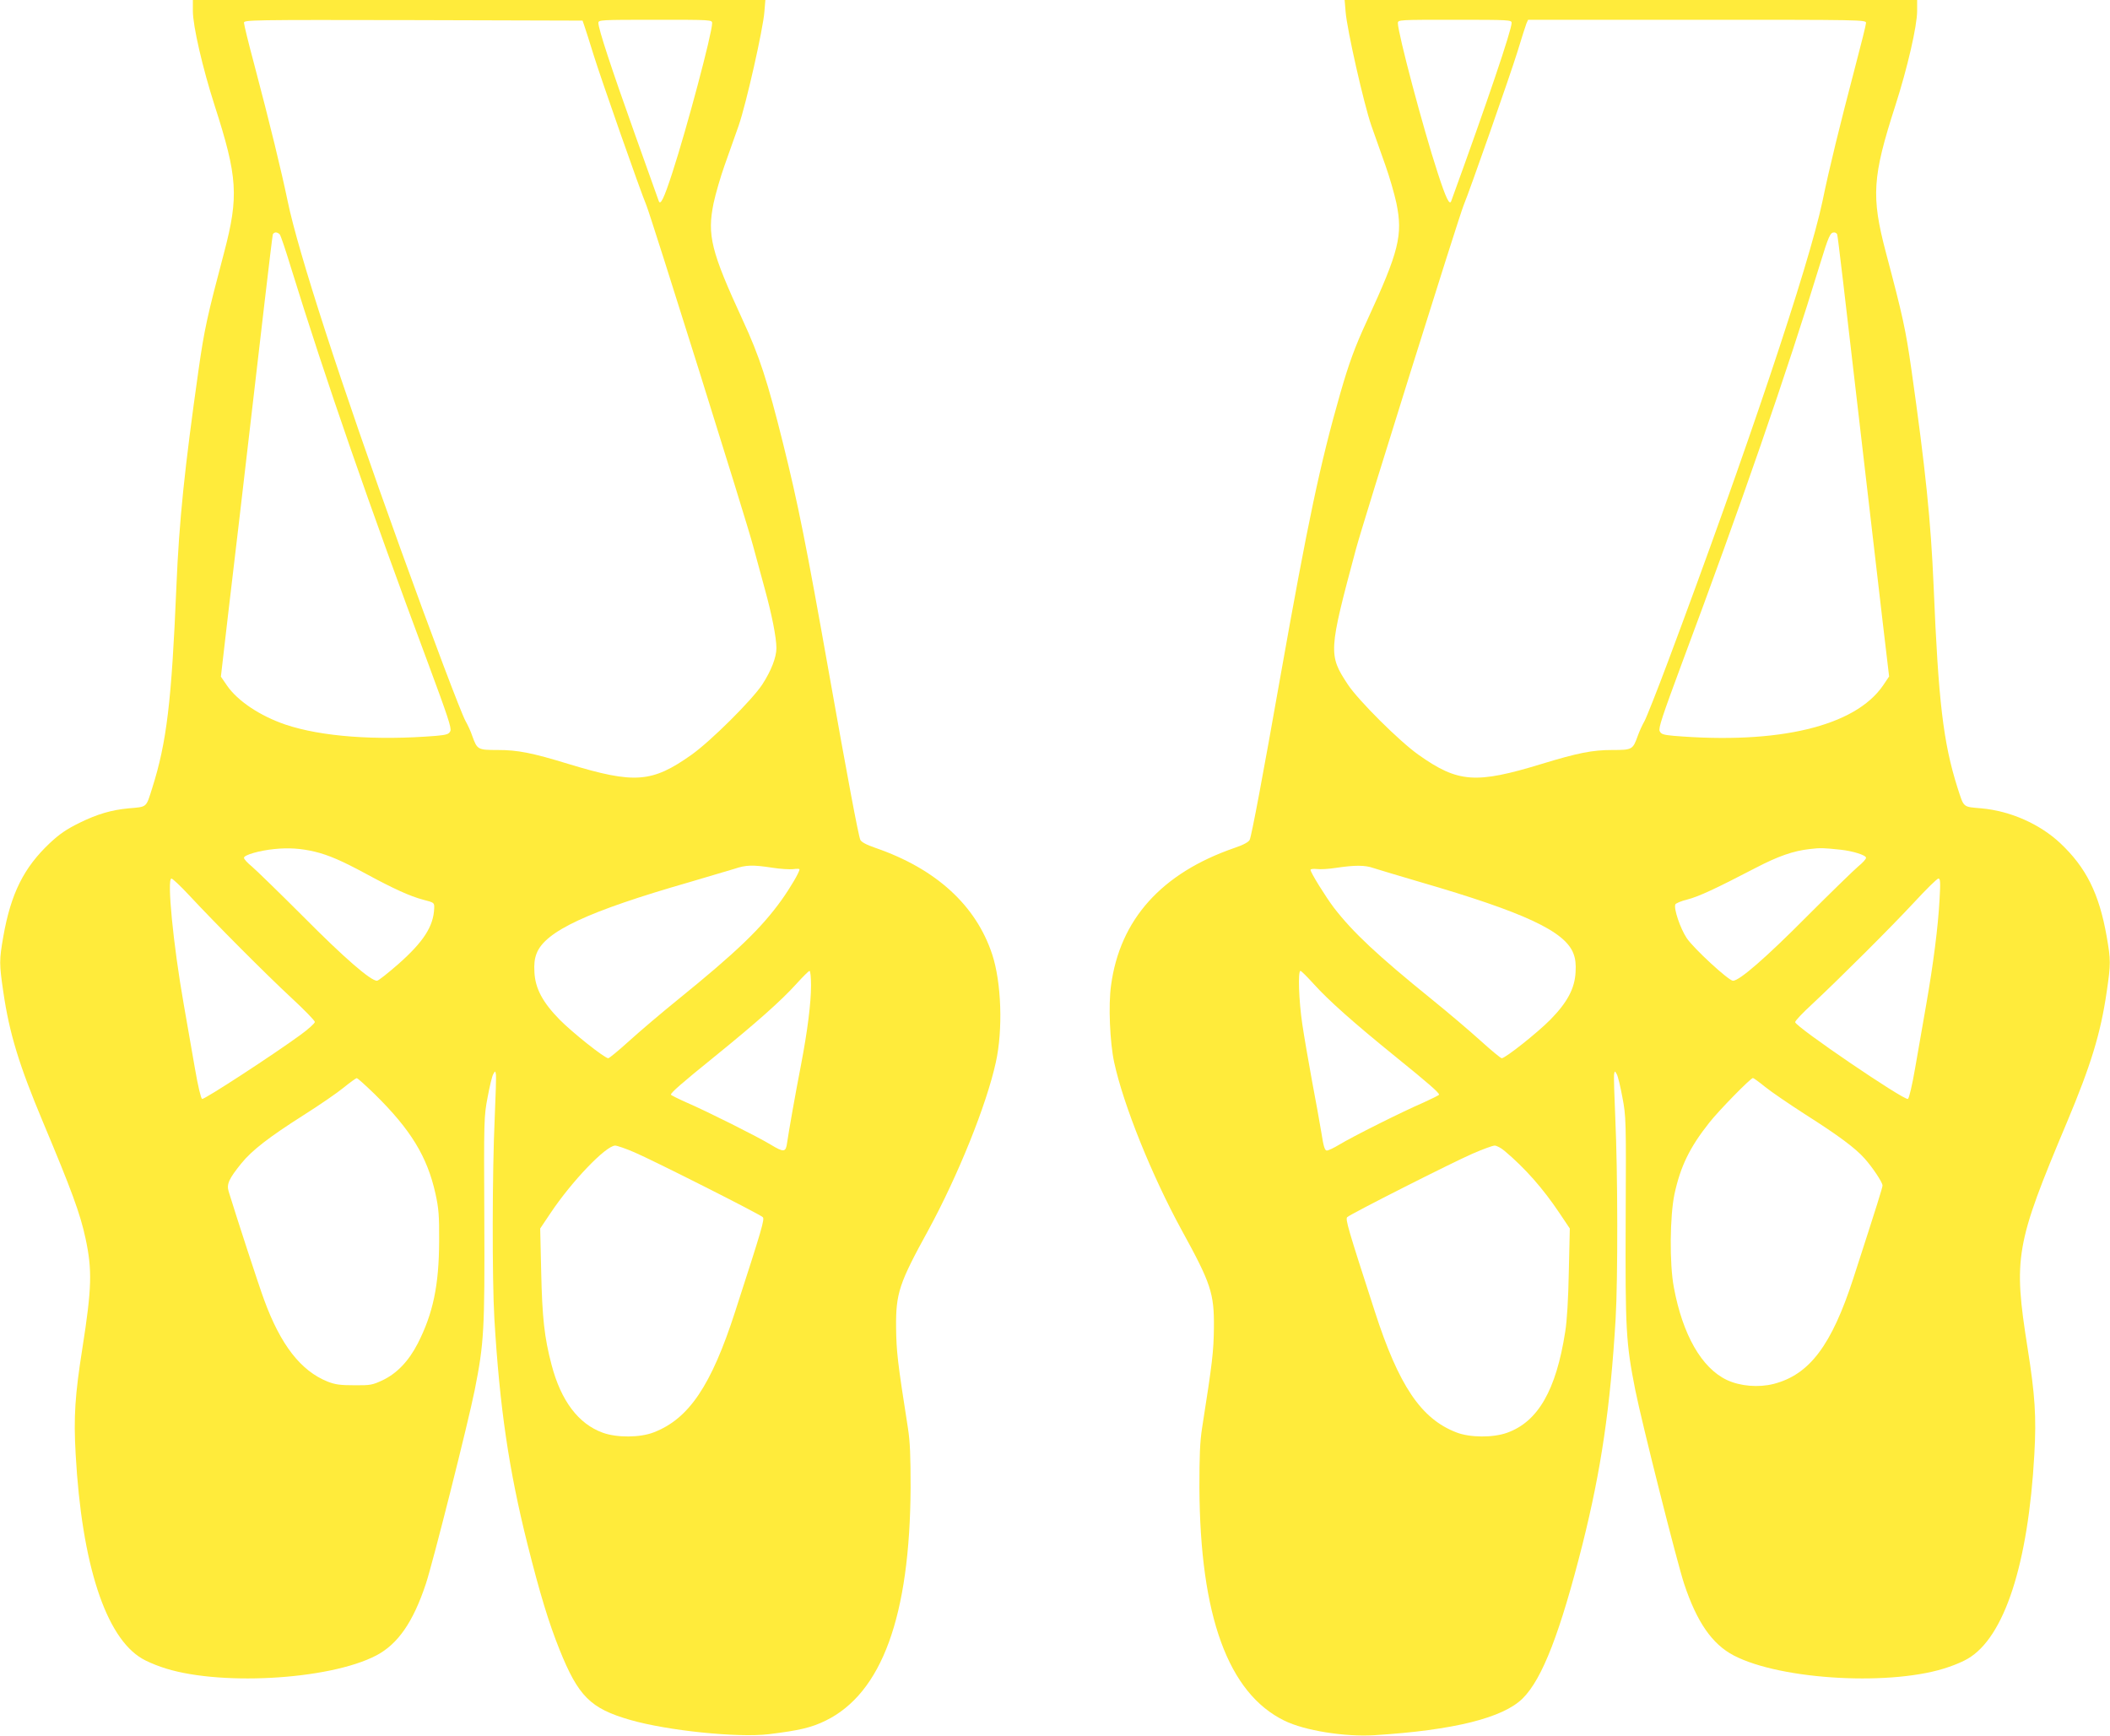
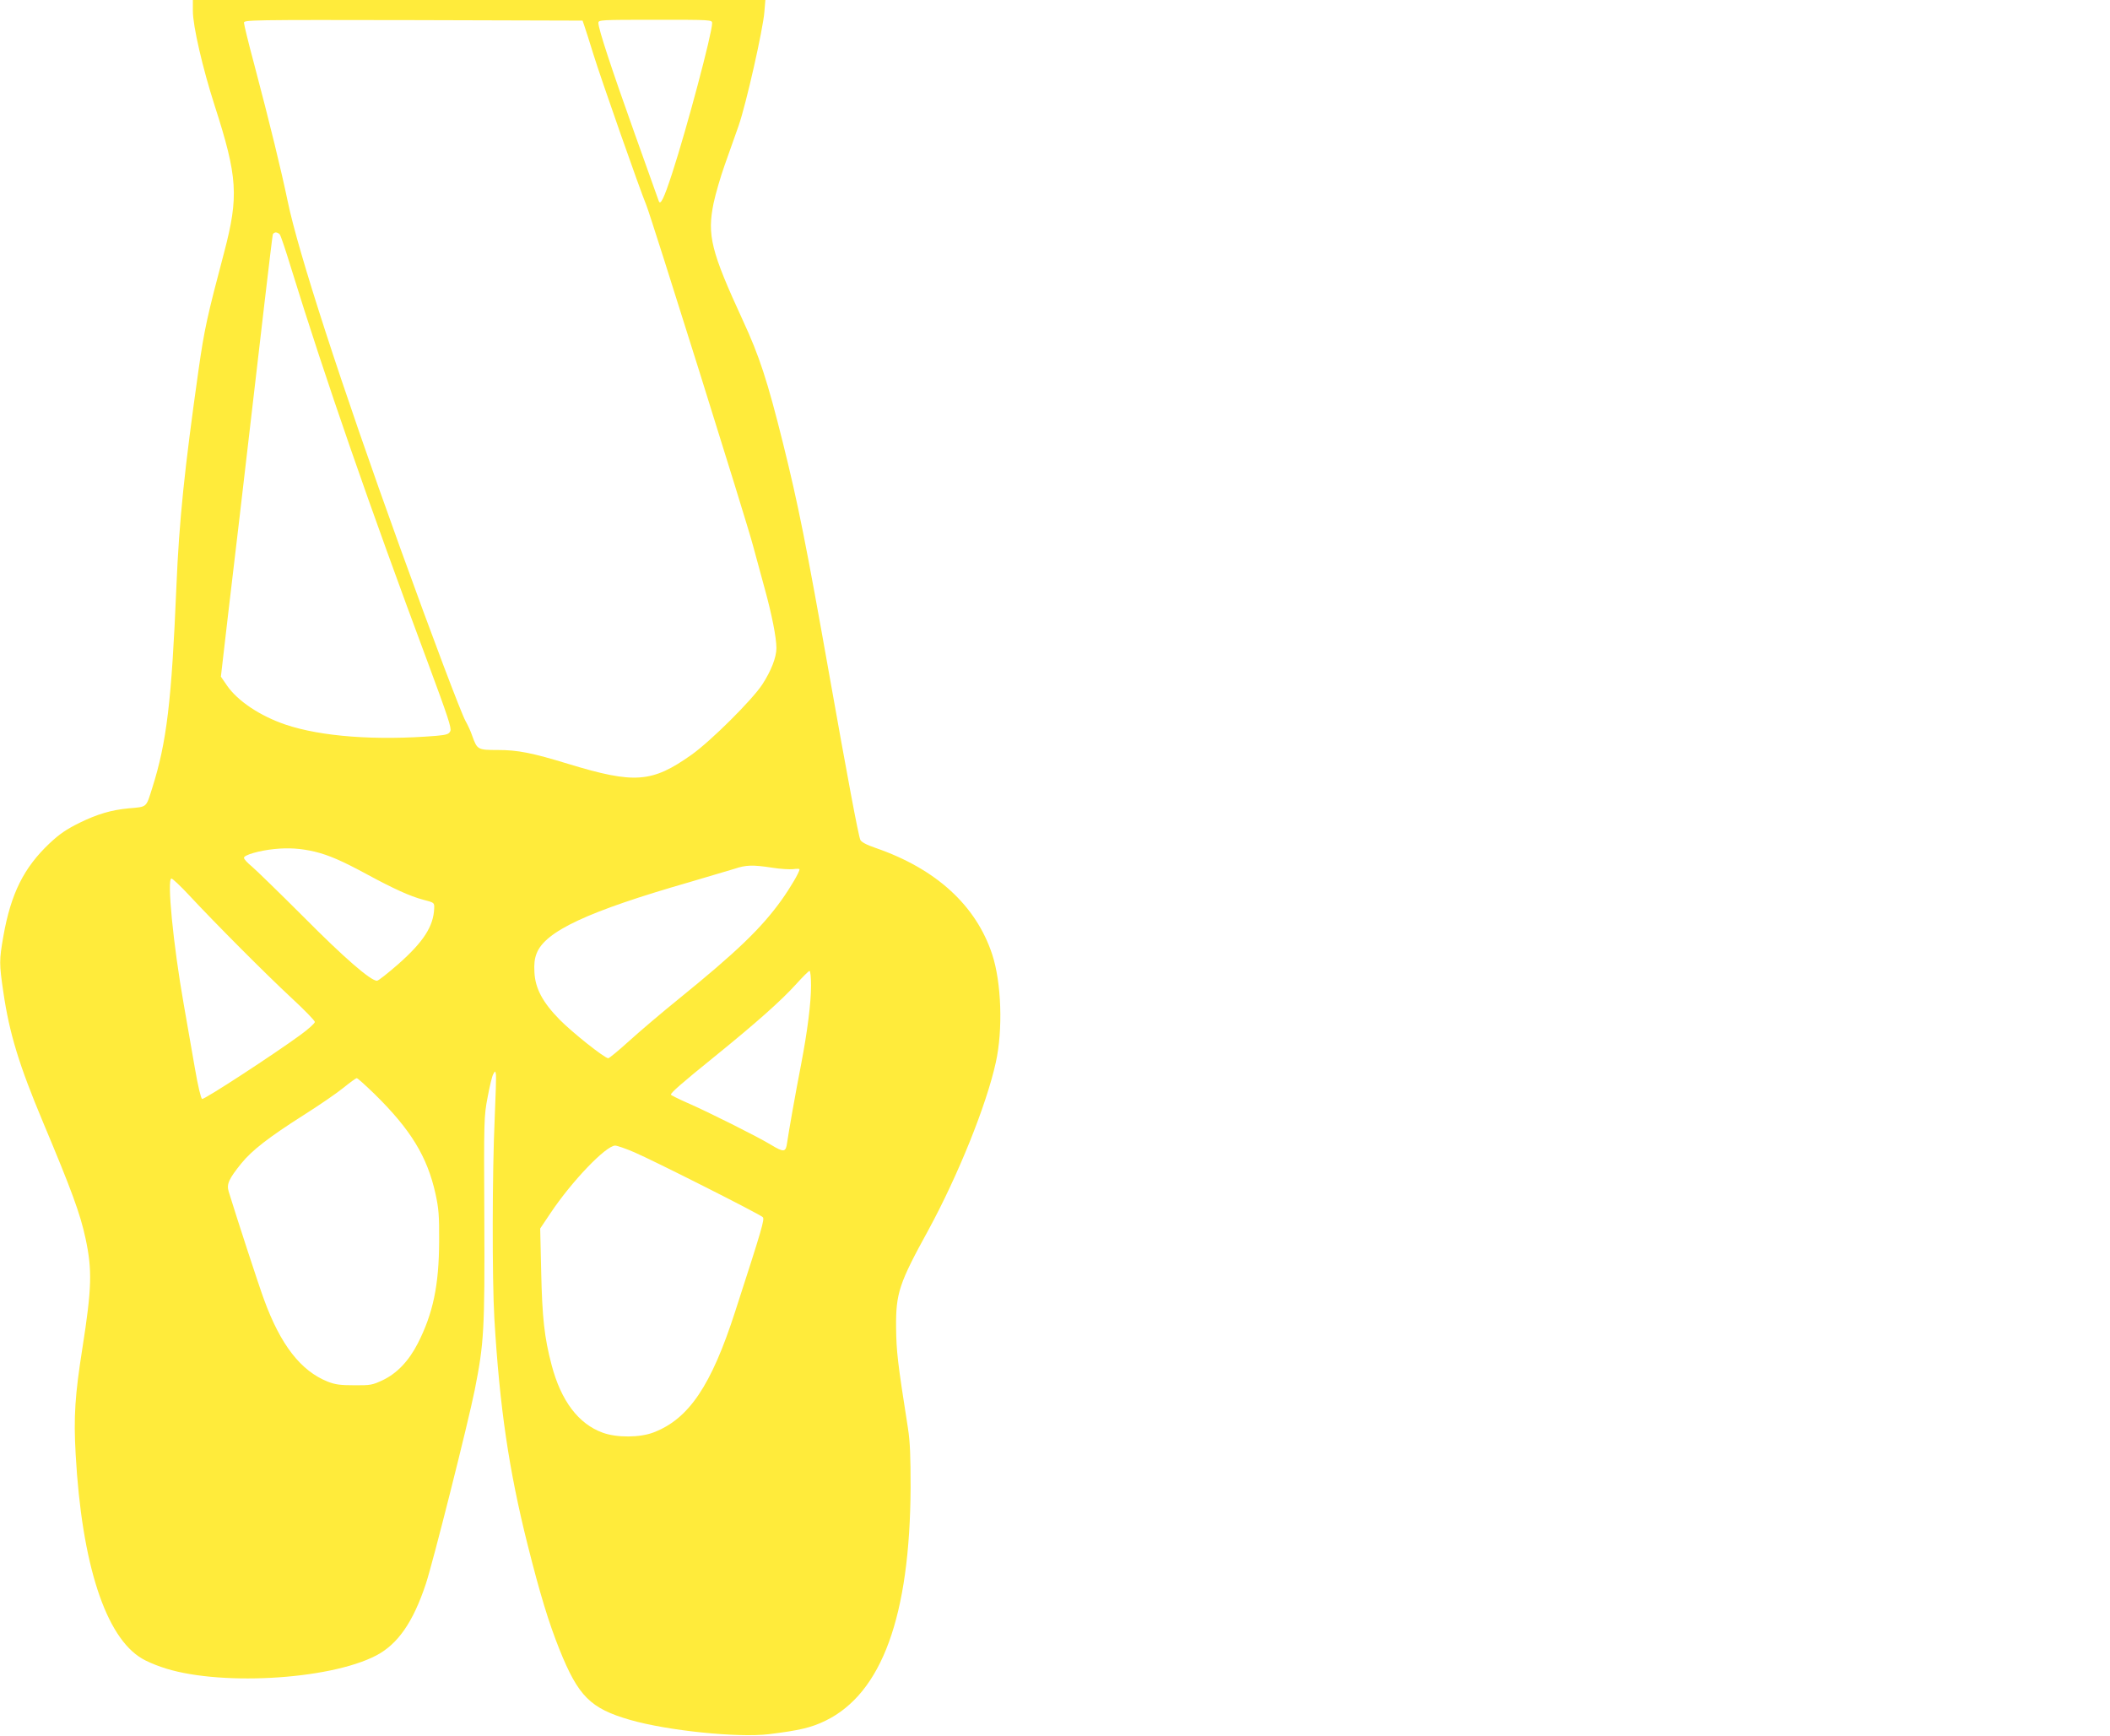
<svg xmlns="http://www.w3.org/2000/svg" version="1.0" width="1280pt" height="1053pt" viewBox="0 0 1280 1053" preserveAspectRatio="xMidYMid meet">
  <g transform="translate(0,1053) scale(0.1,-0.1)" fill="#ffeb3b" stroke="none">
-     <path d="M1170 10463 c0 -90 59 -346 132 -573 140 -434 147 -551 58 -890 -104 -392 -120 -467 -155 -710 -86 -608 -118 -915 -135 -1320 -29 -696 -59 -944 -146 -1219 -39 -123 -29 -115 -144 -125 -104 -10 -188 -34 -298 -88 -79 -39 -120 -67 -180 -123 -158 -149 -236 -306 -282 -567 -25 -144 -25 -164 0 -335 37 -254 96 -445 241 -791 172 -410 226 -555 258 -706 41 -190 38 -301 -19 -664 -45 -285 -54 -416 -41 -645 37 -666 182 -1111 404 -1240 23 -14 74 -36 112 -49 332 -119 1020 -82 1308 69 131 69 223 202 300 433 43 129 257 978 297 1178 56 284 61 360 58 1039 -3 603 -2 621 20 736 12 65 27 128 34 140 12 21 12 21 16 2 3 -11 -1 -132 -7 -270 -15 -320 -16 -976 -2 -1215 32 -538 88 -918 201 -1369 76 -302 128 -473 194 -638 114 -284 188 -358 428 -427 229 -66 653 -109 841 -87 187 23 259 40 345 82 342 167 512 635 516 1414 0 191 -3 276 -16 360 -64 407 -70 465 -72 610 -2 209 18 269 195 591 181 333 353 759 410 1019 44 198 34 485 -22 655 -98 297 -340 519 -708 646 -56 19 -86 36 -92 49 -12 27 -80 391 -188 1000 -140 789 -189 1037 -282 1410 -93 373 -142 524 -242 740 -194 421 -218 518 -178 713 12 56 42 160 67 230 25 70 63 178 85 240 46 133 148 585 156 690 l6 72 -1737 0 -1736 0 0 -67z m2376 -93 c7 -19 31 -96 54 -170 44 -143 285 -830 321 -915 28 -67 609 -1919 647 -2065 17 -63 49 -181 71 -261 43 -156 71 -297 71 -361 0 -56 -32 -138 -86 -221 -62 -94 -312 -343 -429 -426 -240 -170 -345 -178 -749 -55 -219 67 -305 84 -427 84 -121 0 -124 2 -154 85 -9 28 -28 68 -41 91 -26 46 -203 514 -396 1049 -360 997 -620 1798 -683 2105 -39 187 -106 463 -204 834 -34 126 -61 238 -61 248 0 17 35 18 1027 16 l1027 -3 12 -35z m774 19 c0 -61 -153 -636 -242 -909 -50 -154 -72 -199 -82 -169 -3 8 -69 192 -146 409 -142 398 -220 635 -220 671 0 18 11 19 345 19 342 0 345 0 345 -21z m-2623 -1281 c6 -7 36 -96 67 -198 212 -686 475 -1444 833 -2404 119 -321 143 -393 135 -411 -9 -19 -21 -23 -84 -29 -367 -30 -699 -5 -916 68 -155 53 -290 143 -355 237 l-37 54 44 380 c41 343 72 609 222 1900 25 215 47 396 49 403 2 6 11 12 18 12 8 0 19 -6 24 -12z m213 -3745 c83 -20 166 -56 310 -134 168 -91 267 -136 346 -157 69 -18 69 -18 68 -52 -4 -110 -65 -204 -219 -340 -63 -55 -120 -100 -128 -100 -39 0 -201 141 -447 389 -146 146 -287 283 -313 305 -26 21 -47 44 -47 52 0 17 93 44 184 53 87 9 161 4 246 -16z m2774 -97 c49 -8 106 -11 127 -9 22 3 39 3 39 -1 0 -17 -54 -109 -108 -185 -123 -172 -273 -316 -628 -604 -99 -80 -233 -194 -297 -252 -64 -58 -121 -105 -127 -105 -22 0 -217 155 -295 234 -103 105 -148 189 -153 288 -3 49 1 82 13 113 51 135 311 256 930 434 116 34 237 70 270 80 71 24 111 25 229 7z m-3536 -168 c159 -171 468 -481 619 -621 79 -73 143 -139 143 -147 0 -8 -40 -44 -88 -79 -160 -117 -583 -393 -596 -388 -7 3 -25 77 -44 188 -18 101 -48 274 -67 384 -65 368 -103 765 -75 765 7 0 56 -46 108 -102z m3772 -546 c0 -106 -21 -274 -60 -478 -36 -185 -76 -413 -85 -476 -8 -59 -19 -61 -100 -12 -77 47 -382 200 -507 254 -54 24 -98 46 -98 49 0 12 61 66 265 231 254 206 405 340 496 441 39 43 75 79 80 79 5 0 9 -40 9 -88z m-2648 -659 c220 -216 320 -380 370 -606 19 -87 23 -130 22 -287 -1 -268 -37 -439 -130 -621 -55 -107 -127 -182 -214 -223 -60 -28 -73 -31 -170 -30 -85 0 -116 4 -162 22 -163 65 -286 223 -386 497 -33 89 -165 494 -215 657 -13 44 1 76 77 170 64 79 167 159 378 293 95 60 204 135 243 167 38 31 74 57 79 57 5 1 53 -43 108 -96z m1577 -354 c106 -45 759 -374 778 -393 13 -11 -4 -69 -167 -572 -145 -450 -281 -652 -495 -734 -82 -32 -223 -33 -308 -2 -148 53 -254 194 -311 412 -44 166 -57 289 -63 566 l-6 261 63 94 c129 193 336 409 392 409 11 0 64 -18 117 -41z" />
-     <path d="M8163 10458 c8 -105 110 -557 156 -690 22 -62 60 -170 85 -240 25 -70 55 -174 67 -230 40 -195 16 -292 -178 -713 -74 -160 -110 -259 -162 -440 -123 -429 -197 -781 -362 -1710 -108 -612 -176 -973 -188 -1000 -6 -13 -36 -30 -92 -49 -443 -153 -695 -434 -749 -834 -17 -120 -7 -347 19 -467 56 -259 228 -686 410 -1019 177 -322 197 -382 195 -591 -2 -145 -8 -203 -72 -610 -13 -84 -16 -169 -16 -360 4 -779 174 -1247 516 -1414 122 -60 366 -99 545 -88 482 30 782 105 901 224 119 119 227 400 362 934 113 451 169 831 201 1369 14 239 13 894 -2 1215 -6 138 -10 259 -7 270 4 19 4 19 16 -2 7 -12 22 -75 34 -140 22 -115 23 -133 20 -736 -3 -679 2 -755 58 -1039 40 -200 254 -1049 297 -1178 77 -231 169 -364 300 -433 289 -151 975 -188 1308 -69 39 13 89 35 112 49 222 129 367 574 404 1240 13 229 4 360 -41 645 -87 551 -74 626 239 1370 145 346 204 537 241 791 25 171 25 191 0 335 -46 261 -124 418 -282 567 -124 116 -302 195 -478 211 -115 10 -105 2 -145 125 -87 275 -116 523 -145 1224 -17 397 -49 708 -135 1315 -35 243 -51 318 -155 710 -89 339 -82 456 58 890 73 227 132 483 132 573 l0 67 -1736 0 -1737 0 6 -72z m1007 -67 c0 -43 -146 -475 -366 -1080 -10 -30 -32 15 -82 169 -89 272 -242 849 -242 910 0 20 8 20 345 20 334 0 345 -1 345 -19z m2150 0 c0 -10 -30 -131 -66 -267 -94 -359 -157 -614 -198 -814 -82 -390 -462 -1524 -936 -2790 -67 -179 -132 -343 -144 -365 -13 -22 -31 -62 -41 -90 -30 -83 -33 -85 -154 -85 -122 0 -210 -18 -427 -84 -402 -123 -509 -115 -749 55 -116 82 -366 331 -429 427 -118 179 -117 200 50 822 44 164 624 2015 653 2085 37 89 278 776 326 930 25 83 50 160 55 173 l10 22 1025 0 c1000 0 1025 0 1025 -19z m-175 -1283 c4 -12 33 -255 175 -1483 33 -286 78 -673 100 -860 l40 -339 -37 -55 c-170 -247 -633 -358 -1271 -305 -63 6 -75 10 -84 29 -8 18 16 90 135 411 359 961 635 1758 837 2419 54 176 63 195 87 195 7 0 16 -6 18 -12z m21 -3733 c74 -8 154 -33 154 -49 0 -8 -21 -31 -47 -52 -26 -22 -167 -159 -313 -305 -246 -248 -408 -389 -447 -389 -26 0 -239 196 -281 259 -39 59 -79 177 -69 204 3 7 36 21 73 30 67 17 169 64 413 191 138 72 230 104 329 115 66 8 84 7 188 -4z m-2835 -111 c24 -8 152 -46 284 -85 633 -184 879 -299 930 -434 12 -31 16 -64 13 -113 -5 -99 -50 -183 -153 -288 -78 -79 -273 -234 -295 -234 -6 0 -63 47 -127 105 -64 58 -198 172 -297 252 -331 268 -479 407 -594 556 -50 66 -142 214 -142 230 0 5 16 7 38 5 20 -3 73 0 117 7 114 17 176 17 226 -1z m3435 -191 c-9 -168 -38 -392 -81 -638 -19 -110 -49 -283 -67 -384 -18 -105 -37 -185 -44 -188 -25 -9 -684 439 -684 466 0 8 46 57 103 109 170 159 480 468 620 619 73 79 138 143 146 143 12 0 13 -22 7 -127z m-3797 -512 c91 -101 242 -235 496 -441 204 -165 265 -219 265 -231 0 -3 -44 -25 -97 -49 -126 -54 -431 -207 -508 -254 -33 -20 -67 -36 -76 -36 -12 0 -20 23 -33 108 -10 59 -35 201 -57 315 -21 115 -48 270 -59 345 -21 141 -27 322 -11 322 5 0 41 -36 80 -79z m2739 -625 c37 -30 146 -104 242 -166 206 -131 305 -205 362 -269 48 -54 108 -144 108 -163 0 -12 -27 -100 -177 -563 -132 -407 -266 -585 -484 -641 -91 -23 -202 -14 -283 24 -153 72 -269 275 -322 563 -27 143 -24 432 4 565 36 167 92 283 211 433 58 74 251 271 265 271 4 0 37 -24 74 -54z m-1581 -388 c125 -105 234 -229 333 -377 l63 -94 -6 -261 c-3 -164 -11 -300 -22 -366 -55 -354 -165 -545 -352 -612 -85 -31 -227 -30 -308 2 -214 82 -350 284 -495 734 -163 503 -180 561 -167 572 19 19 638 332 760 385 62 27 122 49 134 49 12 0 39 -14 60 -32z" />
+     <path d="M1170 10463 c0 -90 59 -346 132 -573 140 -434 147 -551 58 -890 -104 -392 -120 -467 -155 -710 -86 -608 -118 -915 -135 -1320 -29 -696 -59 -944 -146 -1219 -39 -123 -29 -115 -144 -125 -104 -10 -188 -34 -298 -88 -79 -39 -120 -67 -180 -123 -158 -149 -236 -306 -282 -567 -25 -144 -25 -164 0 -335 37 -254 96 -445 241 -791 172 -410 226 -555 258 -706 41 -190 38 -301 -19 -664 -45 -285 -54 -416 -41 -645 37 -666 182 -1111 404 -1240 23 -14 74 -36 112 -49 332 -119 1020 -82 1308 69 131 69 223 202 300 433 43 129 257 978 297 1178 56 284 61 360 58 1039 -3 603 -2 621 20 736 12 65 27 128 34 140 12 21 12 21 16 2 3 -11 -1 -132 -7 -270 -15 -320 -16 -976 -2 -1215 32 -538 88 -918 201 -1369 76 -302 128 -473 194 -638 114 -284 188 -358 428 -427 229 -66 653 -109 841 -87 187 23 259 40 345 82 342 167 512 635 516 1414 0 191 -3 276 -16 360 -64 407 -70 465 -72 610 -2 209 18 269 195 591 181 333 353 759 410 1019 44 198 34 485 -22 655 -98 297 -340 519 -708 646 -56 19 -86 36 -92 49 -12 27 -80 391 -188 1000 -140 789 -189 1037 -282 1410 -93 373 -142 524 -242 740 -194 421 -218 518 -178 713 12 56 42 160 67 230 25 70 63 178 85 240 46 133 148 585 156 690 l6 72 -1737 0 -1736 0 0 -67z m2376 -93 c7 -19 31 -96 54 -170 44 -143 285 -830 321 -915 28 -67 609 -1919 647 -2065 17 -63 49 -181 71 -261 43 -156 71 -297 71 -361 0 -56 -32 -138 -86 -221 -62 -94 -312 -343 -429 -426 -240 -170 -345 -178 -749 -55 -219 67 -305 84 -427 84 -121 0 -124 2 -154 85 -9 28 -28 68 -41 91 -26 46 -203 514 -396 1049 -360 997 -620 1798 -683 2105 -39 187 -106 463 -204 834 -34 126 -61 238 -61 248 0 17 35 18 1027 16 l1027 -3 12 -35z m774 19 c0 -61 -153 -636 -242 -909 -50 -154 -72 -199 -82 -169 -3 8 -69 192 -146 409 -142 398 -220 635 -220 671 0 18 11 19 345 19 342 0 345 0 345 -21z m-2623 -1281 c6 -7 36 -96 67 -198 212 -686 475 -1444 833 -2404 119 -321 143 -393 135 -411 -9 -19 -21 -23 -84 -29 -367 -30 -699 -5 -916 68 -155 53 -290 143 -355 237 l-37 54 44 380 c41 343 72 609 222 1900 25 215 47 396 49 403 2 6 11 12 18 12 8 0 19 -6 24 -12z m213 -3745 c83 -20 166 -56 310 -134 168 -91 267 -136 346 -157 69 -18 69 -18 68 -52 -4 -110 -65 -204 -219 -340 -63 -55 -120 -100 -128 -100 -39 0 -201 141 -447 389 -146 146 -287 283 -313 305 -26 21 -47 44 -47 52 0 17 93 44 184 53 87 9 161 4 246 -16z m2774 -97 c49 -8 106 -11 127 -9 22 3 39 3 39 -1 0 -17 -54 -109 -108 -185 -123 -172 -273 -316 -628 -604 -99 -80 -233 -194 -297 -252 -64 -58 -121 -105 -127 -105 -22 0 -217 155 -295 234 -103 105 -148 189 -153 288 -3 49 1 82 13 113 51 135 311 256 930 434 116 34 237 70 270 80 71 24 111 25 229 7z m-3536 -168 c159 -171 468 -481 619 -621 79 -73 143 -139 143 -147 0 -8 -40 -44 -88 -79 -160 -117 -583 -393 -596 -388 -7 3 -25 77 -44 188 -18 101 -48 274 -67 384 -65 368 -103 765 -75 765 7 0 56 -46 108 -102m3772 -546 c0 -106 -21 -274 -60 -478 -36 -185 -76 -413 -85 -476 -8 -59 -19 -61 -100 -12 -77 47 -382 200 -507 254 -54 24 -98 46 -98 49 0 12 61 66 265 231 254 206 405 340 496 441 39 43 75 79 80 79 5 0 9 -40 9 -88z m-2648 -659 c220 -216 320 -380 370 -606 19 -87 23 -130 22 -287 -1 -268 -37 -439 -130 -621 -55 -107 -127 -182 -214 -223 -60 -28 -73 -31 -170 -30 -85 0 -116 4 -162 22 -163 65 -286 223 -386 497 -33 89 -165 494 -215 657 -13 44 1 76 77 170 64 79 167 159 378 293 95 60 204 135 243 167 38 31 74 57 79 57 5 1 53 -43 108 -96z m1577 -354 c106 -45 759 -374 778 -393 13 -11 -4 -69 -167 -572 -145 -450 -281 -652 -495 -734 -82 -32 -223 -33 -308 -2 -148 53 -254 194 -311 412 -44 166 -57 289 -63 566 l-6 261 63 94 c129 193 336 409 392 409 11 0 64 -18 117 -41z" />
  </g>
</svg>